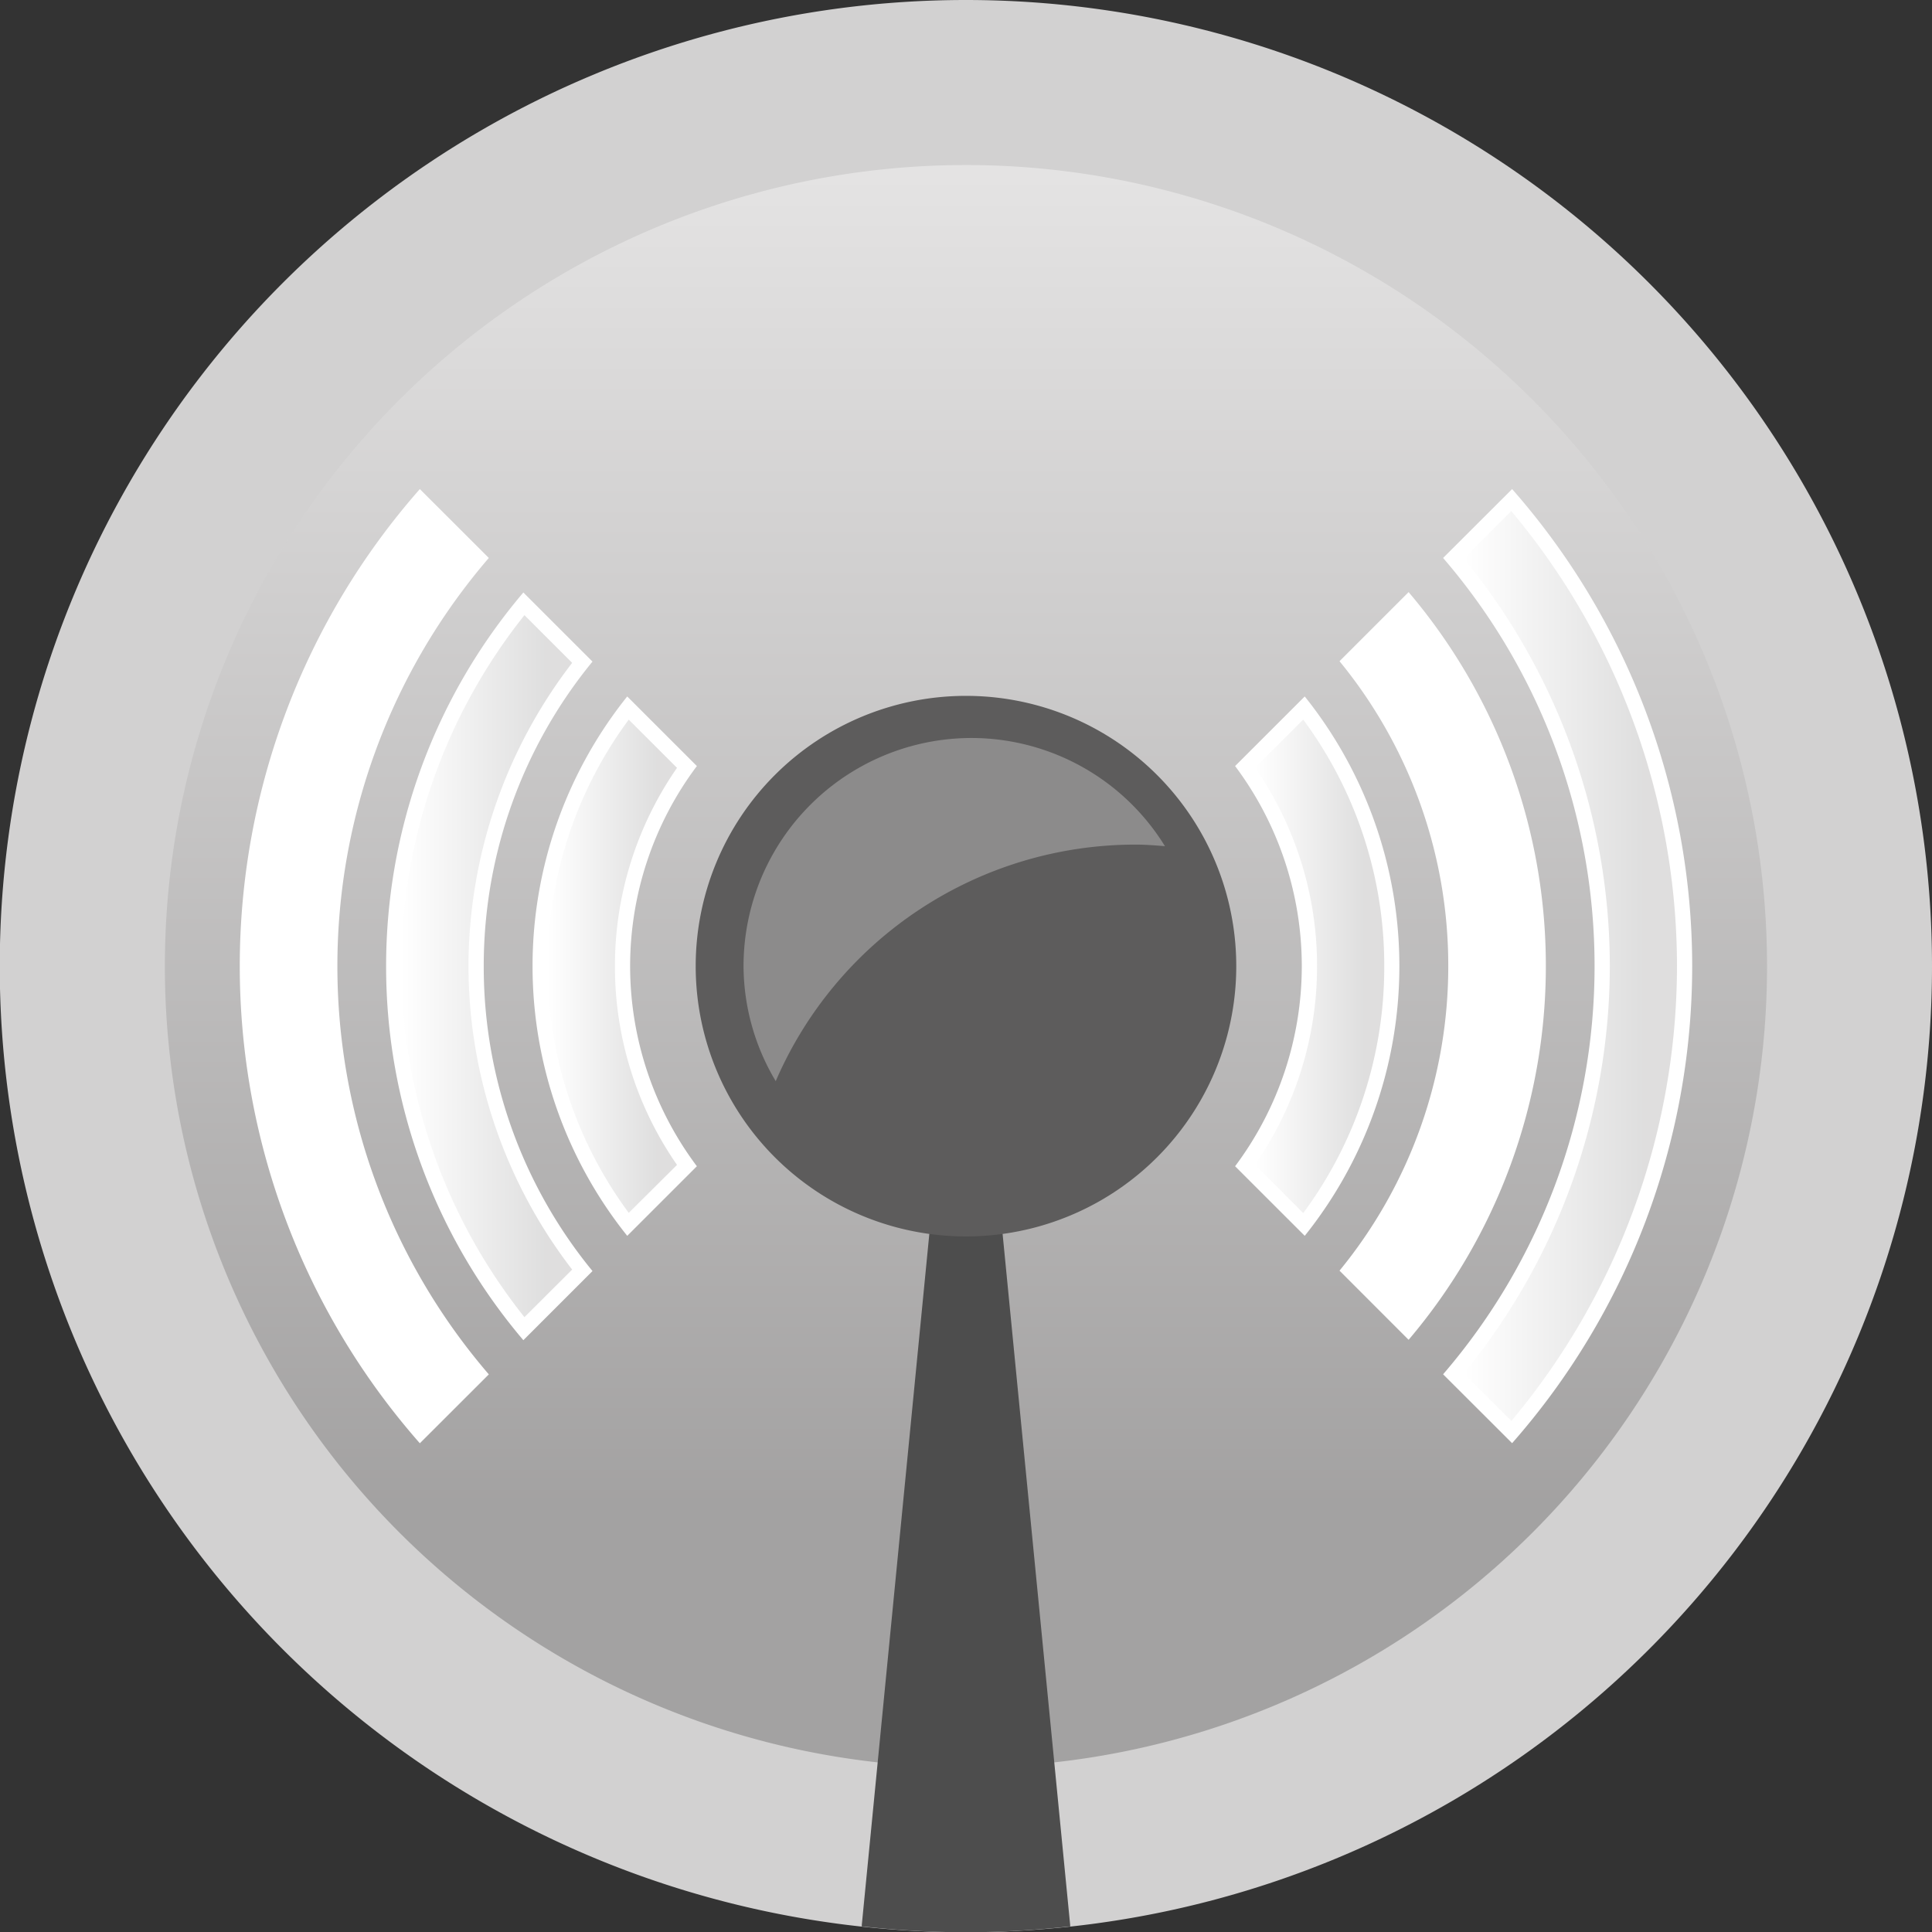
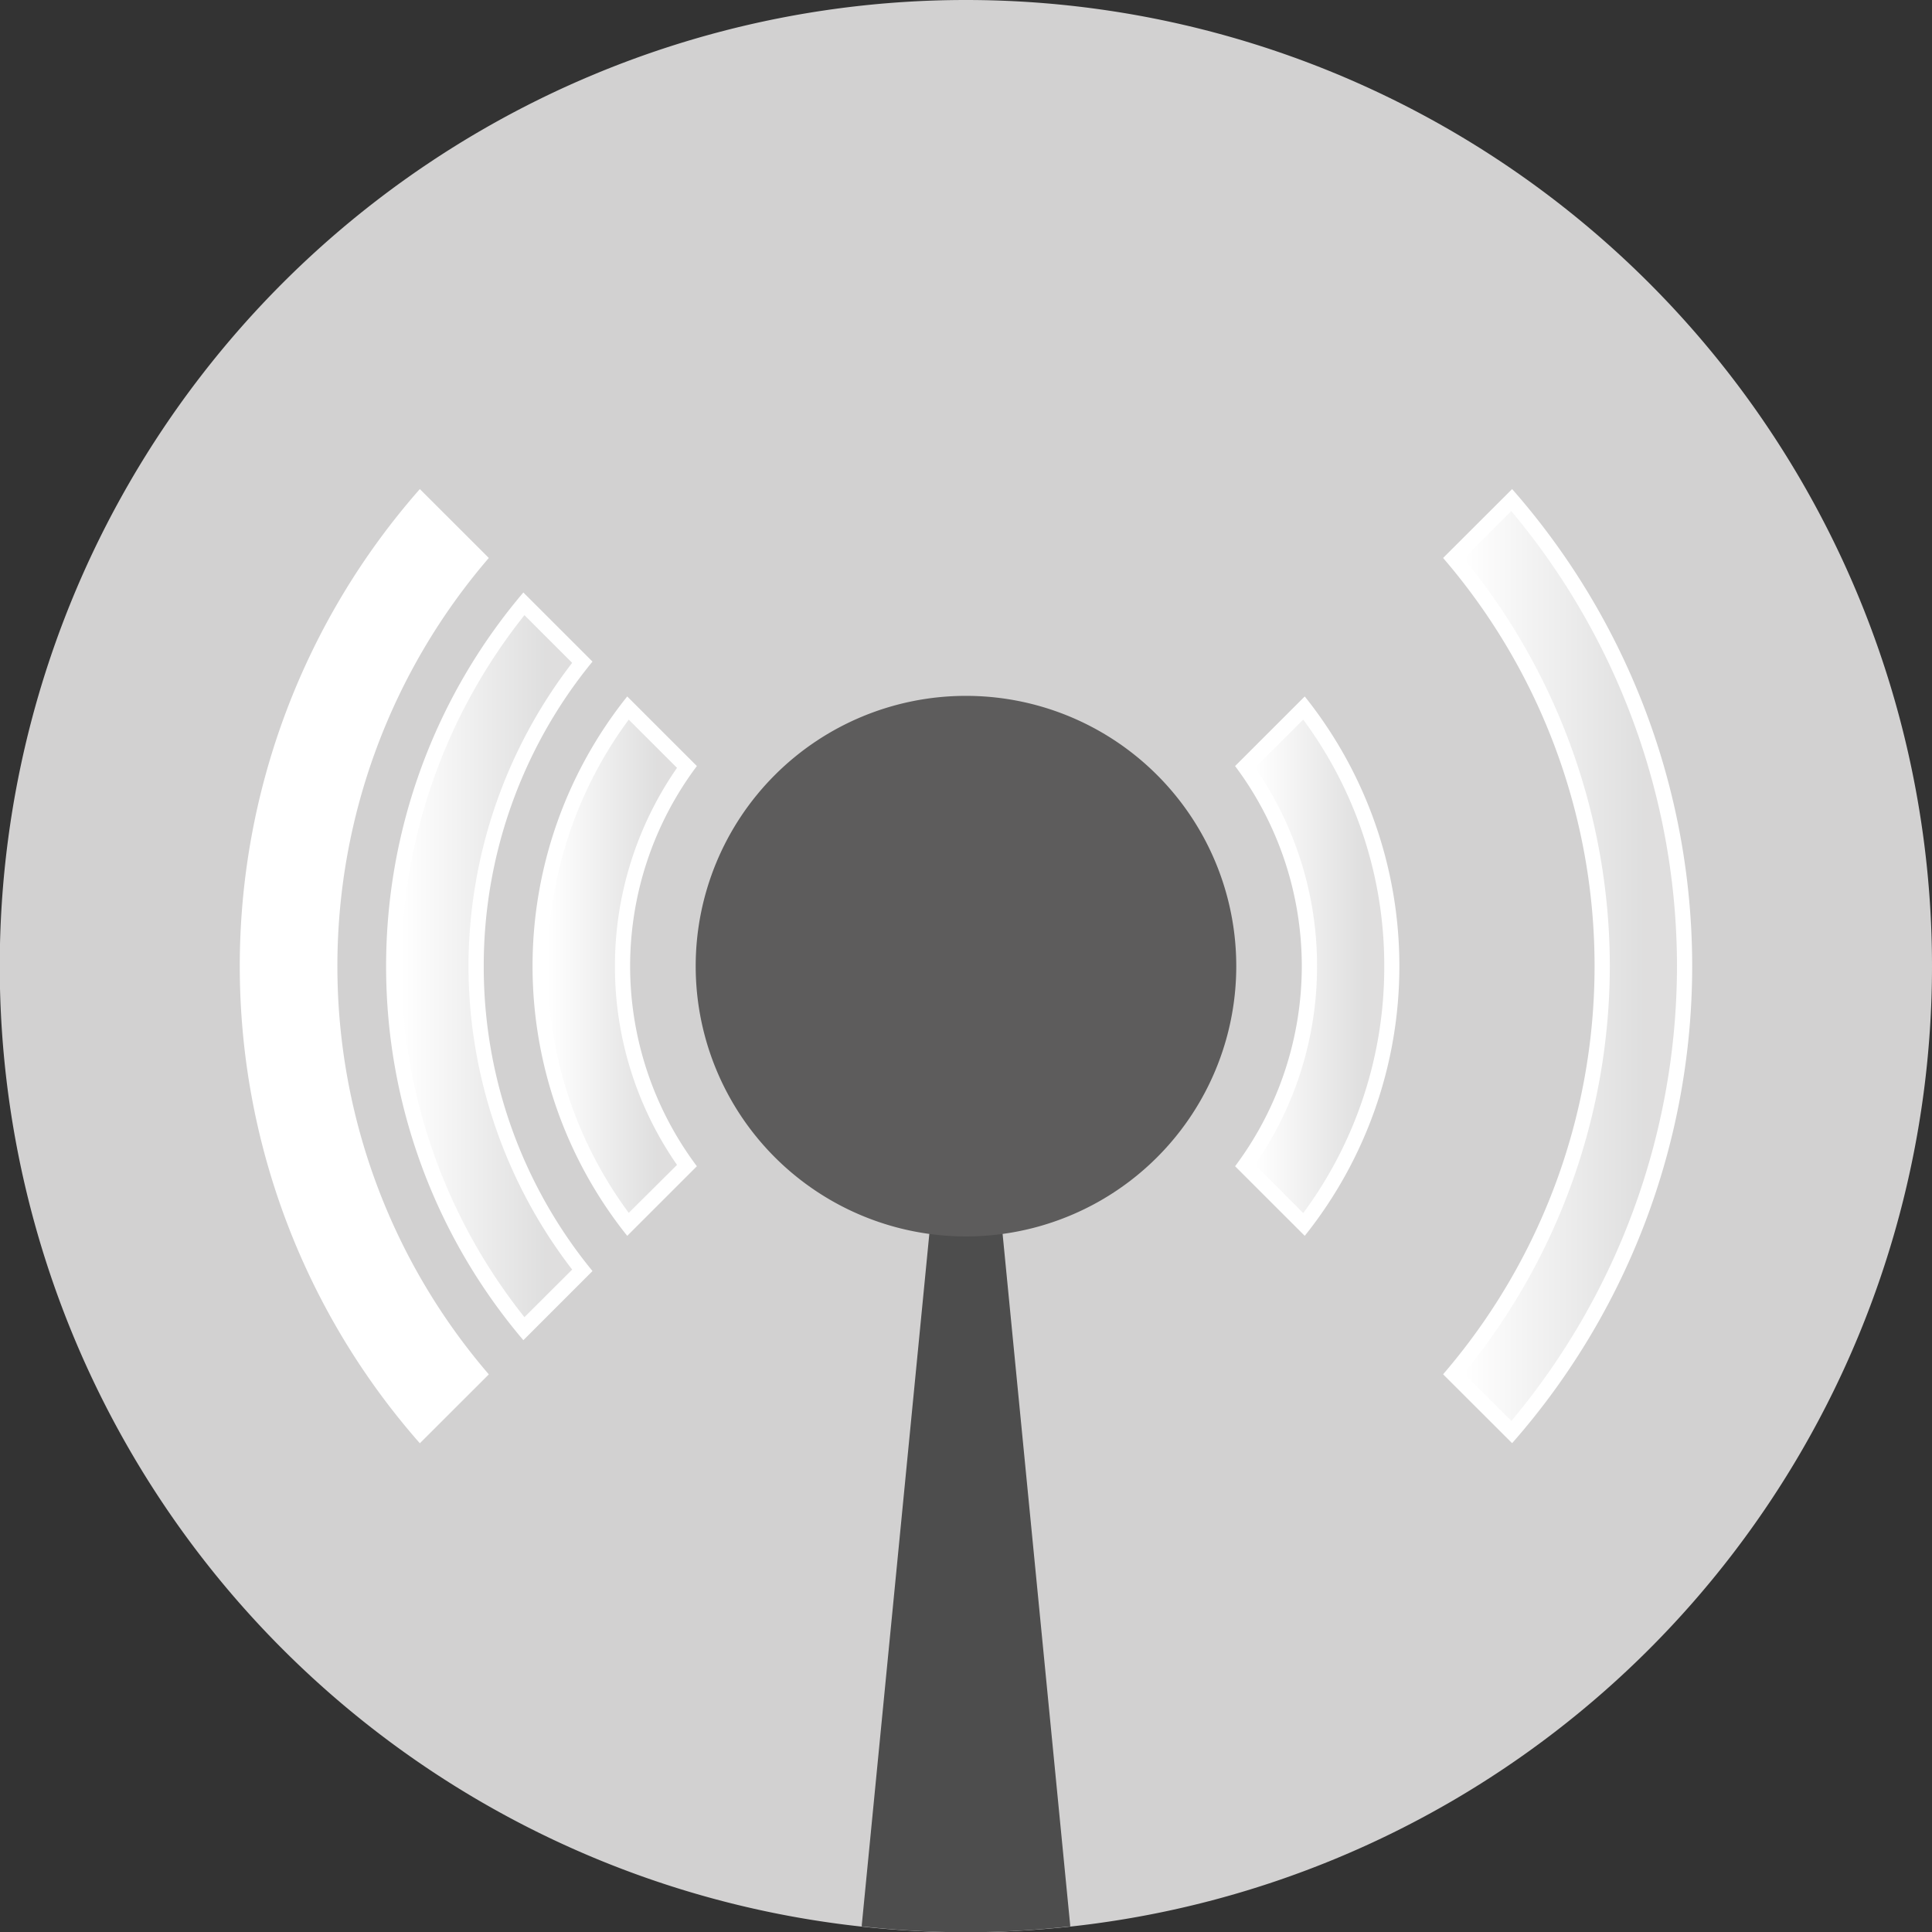
<svg xmlns="http://www.w3.org/2000/svg" xmlns:xlink="http://www.w3.org/1999/xlink" id="Raggruppa_147" data-name="Raggruppa 147" width="45.994" height="46" viewBox="0 0 45.994 46">
  <rect x="0" y="0" width="45.994" height="46" fill="#333333" stroke="none" />
  <defs>
    <linearGradient id="linear-gradient" x1="0.5" x2="0.5" y2="1" gradientUnits="objectBoundingBox">
      <stop offset="0" stop-color="#fff" />
      <stop offset="0.84" stop-color="#5d5c5c" />
    </linearGradient>
    <linearGradient id="linear-gradient-2" x1="0" y1="0.5" x2="1" y2="0.5" xlink:href="#linear-gradient" />
    <linearGradient id="linear-gradient-4" x1="0" y1="0.5" x2="1" y2="0.5" xlink:href="#linear-gradient" />
    <linearGradient id="linear-gradient-6" x1="0" y1="0.5" x2="1" y2="0.5" xlink:href="#linear-gradient" />
    <linearGradient id="linear-gradient-7" x1="0" y1="0.5" x2="1" y2="0.5" xlink:href="#linear-gradient" />
  </defs>
  <g id="Raggruppa_79" data-name="Raggruppa 79" transform="translate(0 0)">
    <path id="Tracciato_81" data-name="Tracciato 81" d="M-39.336,361.579a23,23,0,0,0-23-23,23,23,0,0,0-23,23,23,23,0,0,0,23,23A23,23,0,0,0-39.336,361.579Z" transform="translate(85.33 -338.579)" fill="#d2d1d1" />
  </g>
-   <path id="Tracciato_82" data-name="Tracciato 82" d="M-44.113,360.728a19.07,19.07,0,0,0-19.071-19.071,19.071,19.071,0,0,0-19.071,19.071A19.07,19.07,0,0,0-63.184,379.8,19.069,19.069,0,0,0-44.113,360.728Z" transform="translate(86.18 -337.728)" opacity="0.4" fill="url(#linear-gradient)" style="mix-blend-mode: multiply;isolation: isolate" />
  <path id="Tracciato_83" data-name="Tracciato 83" d="M-54.812,359.057a14.886,14.886,0,0,1-3.606,9.717l1.643,1.64a17.2,17.2,0,0,0,4.287-11.358A17.2,17.2,0,0,0-56.775,347.7l-1.643,1.64A14.888,14.888,0,0,1-54.812,359.057Z" transform="translate(92.773 -336.057)" fill="#fff" />
  <path id="Tracciato_84" data-name="Tracciato 84" d="M-78.535,359.057a14.894,14.894,0,0,1,3.605-9.717l-1.642-1.64a17.188,17.188,0,0,0-4.287,11.358,17.189,17.189,0,0,0,4.287,11.358l1.642-1.64A14.892,14.892,0,0,1-78.535,359.057Z" transform="translate(86.567 -336.057)" fill="#fff" />
  <path id="Tracciato_85" data-name="Tracciato 85" d="M-75.806,358.523a11.423,11.423,0,0,1,2.589-7.25l-1.646-1.645a13.734,13.734,0,0,0-3.267,8.9,13.734,13.734,0,0,0,3.267,8.9l1.646-1.646A11.422,11.422,0,0,1-75.806,358.523Z" transform="translate(87.322 -335.523)" fill="#fff" />
-   <path id="Tracciato_86" data-name="Tracciato 86" d="M-57.761,358.523a11.422,11.422,0,0,1-2.589,7.25l1.645,1.646a13.734,13.734,0,0,0,3.267-8.9,13.734,13.734,0,0,0-3.267-8.9l-1.645,1.645A11.423,11.423,0,0,1-57.761,358.523Z" transform="translate(92.239 -335.523)" fill="#fff" />
  <path id="Tracciato_87" data-name="Tracciato 87" d="M-73.076,357.987a7.94,7.94,0,0,1,1.589-4.763l-1.658-1.657a10.274,10.274,0,0,0-2.254,6.42,10.275,10.275,0,0,0,2.254,6.421l1.658-1.657A7.943,7.943,0,0,1-73.076,357.987Z" transform="translate(88.077 -334.987)" fill="#fff" />
  <path id="Tracciato_88" data-name="Tracciato 88" d="M-60.709,357.987a7.951,7.951,0,0,1-1.588,4.764l1.658,1.657a10.266,10.266,0,0,0,2.253-6.421,10.266,10.266,0,0,0-2.253-6.42l-1.658,1.657A7.947,7.947,0,0,1-60.709,357.987Z" transform="translate(91.7 -334.987)" fill="#fff" />
  <g id="Raggruppa_80" data-name="Raggruppa 80" transform="translate(6.07 12.175)">
    <path id="Tracciato_89" data-name="Tracciato 89" d="M-58.033,368.637a15.315,15.315,0,0,0,3.477-9.7,15.318,15.318,0,0,0-3.477-9.7l1.13-1.13a16.878,16.878,0,0,1,3.946,10.825A16.884,16.884,0,0,1-56.9,369.768Z" transform="translate(86.81 -348.116)" opacity="0.2" fill="url(#linear-gradient-2)" style="mix-blend-mode: multiply;isolation: isolate" />
-     <path id="Tracciato_90" data-name="Tracciato 90" d="M-76.628,369.768a16.878,16.878,0,0,1-3.947-10.827,16.872,16.872,0,0,1,3.947-10.825l1.13,1.13a15.318,15.318,0,0,0-3.477,9.7,15.315,15.315,0,0,0,3.477,9.7Z" transform="translate(80.575 -348.116)" opacity="0.2" fill="url(#linear-gradient-2)" style="mix-blend-mode: multiply;isolation: isolate" />
    <path id="Tracciato_91" data-name="Tracciato 91" d="M-74.915,366.763a13.436,13.436,0,0,1-2.93-8.356,13.437,13.437,0,0,1,2.93-8.356l1.136,1.135a11.856,11.856,0,0,0-2.468,7.222,11.856,11.856,0,0,0,2.468,7.222Z" transform="translate(81.33 -347.581)" opacity="0.2" fill="url(#linear-gradient-4)" style="mix-blend-mode: multiply;isolation: isolate" />
    <path id="Tracciato_92" data-name="Tracciato 92" d="M-59.971,365.628a11.855,11.855,0,0,0,2.466-7.222,11.855,11.855,0,0,0-2.466-7.222l1.136-1.136a13.44,13.44,0,0,1,2.93,8.358,13.438,13.438,0,0,1-2.93,8.358Z" transform="translate(86.274 -347.581)" opacity="0.2" fill="url(#linear-gradient-4)" style="mix-blend-mode: multiply;isolation: isolate" />
    <path id="Tracciato_93" data-name="Tracciato 93" d="M-73.187,363.742a9.834,9.834,0,0,1-1.928-5.873A9.834,9.834,0,0,1-73.187,352l1.149,1.148a8.272,8.272,0,0,0-1.478,4.726,8.273,8.273,0,0,0,1.478,4.726Z" transform="translate(82.085 -347.043)" opacity="0.2" fill="url(#linear-gradient-6)" style="mix-blend-mode: multiply;isolation: isolate" />
    <path id="Tracciato_94" data-name="Tracciato 94" d="M-61.926,362.594a8.271,8.271,0,0,0,1.477-4.726,8.268,8.268,0,0,0-1.477-4.726L-60.778,352a9.827,9.827,0,0,1,1.929,5.874,9.827,9.827,0,0,1-1.929,5.873Z" transform="translate(85.733 -347.043)" opacity="0.2" fill="url(#linear-gradient-7)" style="mix-blend-mode: multiply;isolation: isolate" />
  </g>
  <path id="Tracciato_95" data-name="Tracciato 95" d="M-69.261,380.009a22.768,22.768,0,0,0,2.483.14,22.809,22.809,0,0,0,2.484-.14L-66.778,354.6Z" transform="translate(89.774 -334.149)" fill="#4d4d4d" />
  <path id="Tracciato_96" data-name="Tracciato 96" d="M-59.487,357.99a6.434,6.434,0,0,0-6.435-6.434,6.434,6.434,0,0,0-6.434,6.434,6.434,6.434,0,0,0,6.434,6.435A6.434,6.434,0,0,0-59.487,357.99Z" transform="translate(88.918 -334.99)" fill="#5d5c5c" />
-   <path id="Tracciato_97" data-name="Tracciato 97" d="M-62.133,354.88c.239,0,.471.019.7.037a5.417,5.417,0,0,0-4.6-2.575,5.431,5.431,0,0,0-5.432,5.431,5.375,5.375,0,0,0,.766,2.738A9.329,9.329,0,0,1-62.133,354.88Z" transform="translate(89.166 -334.773)" fill="#8c8b8b" />
</svg>